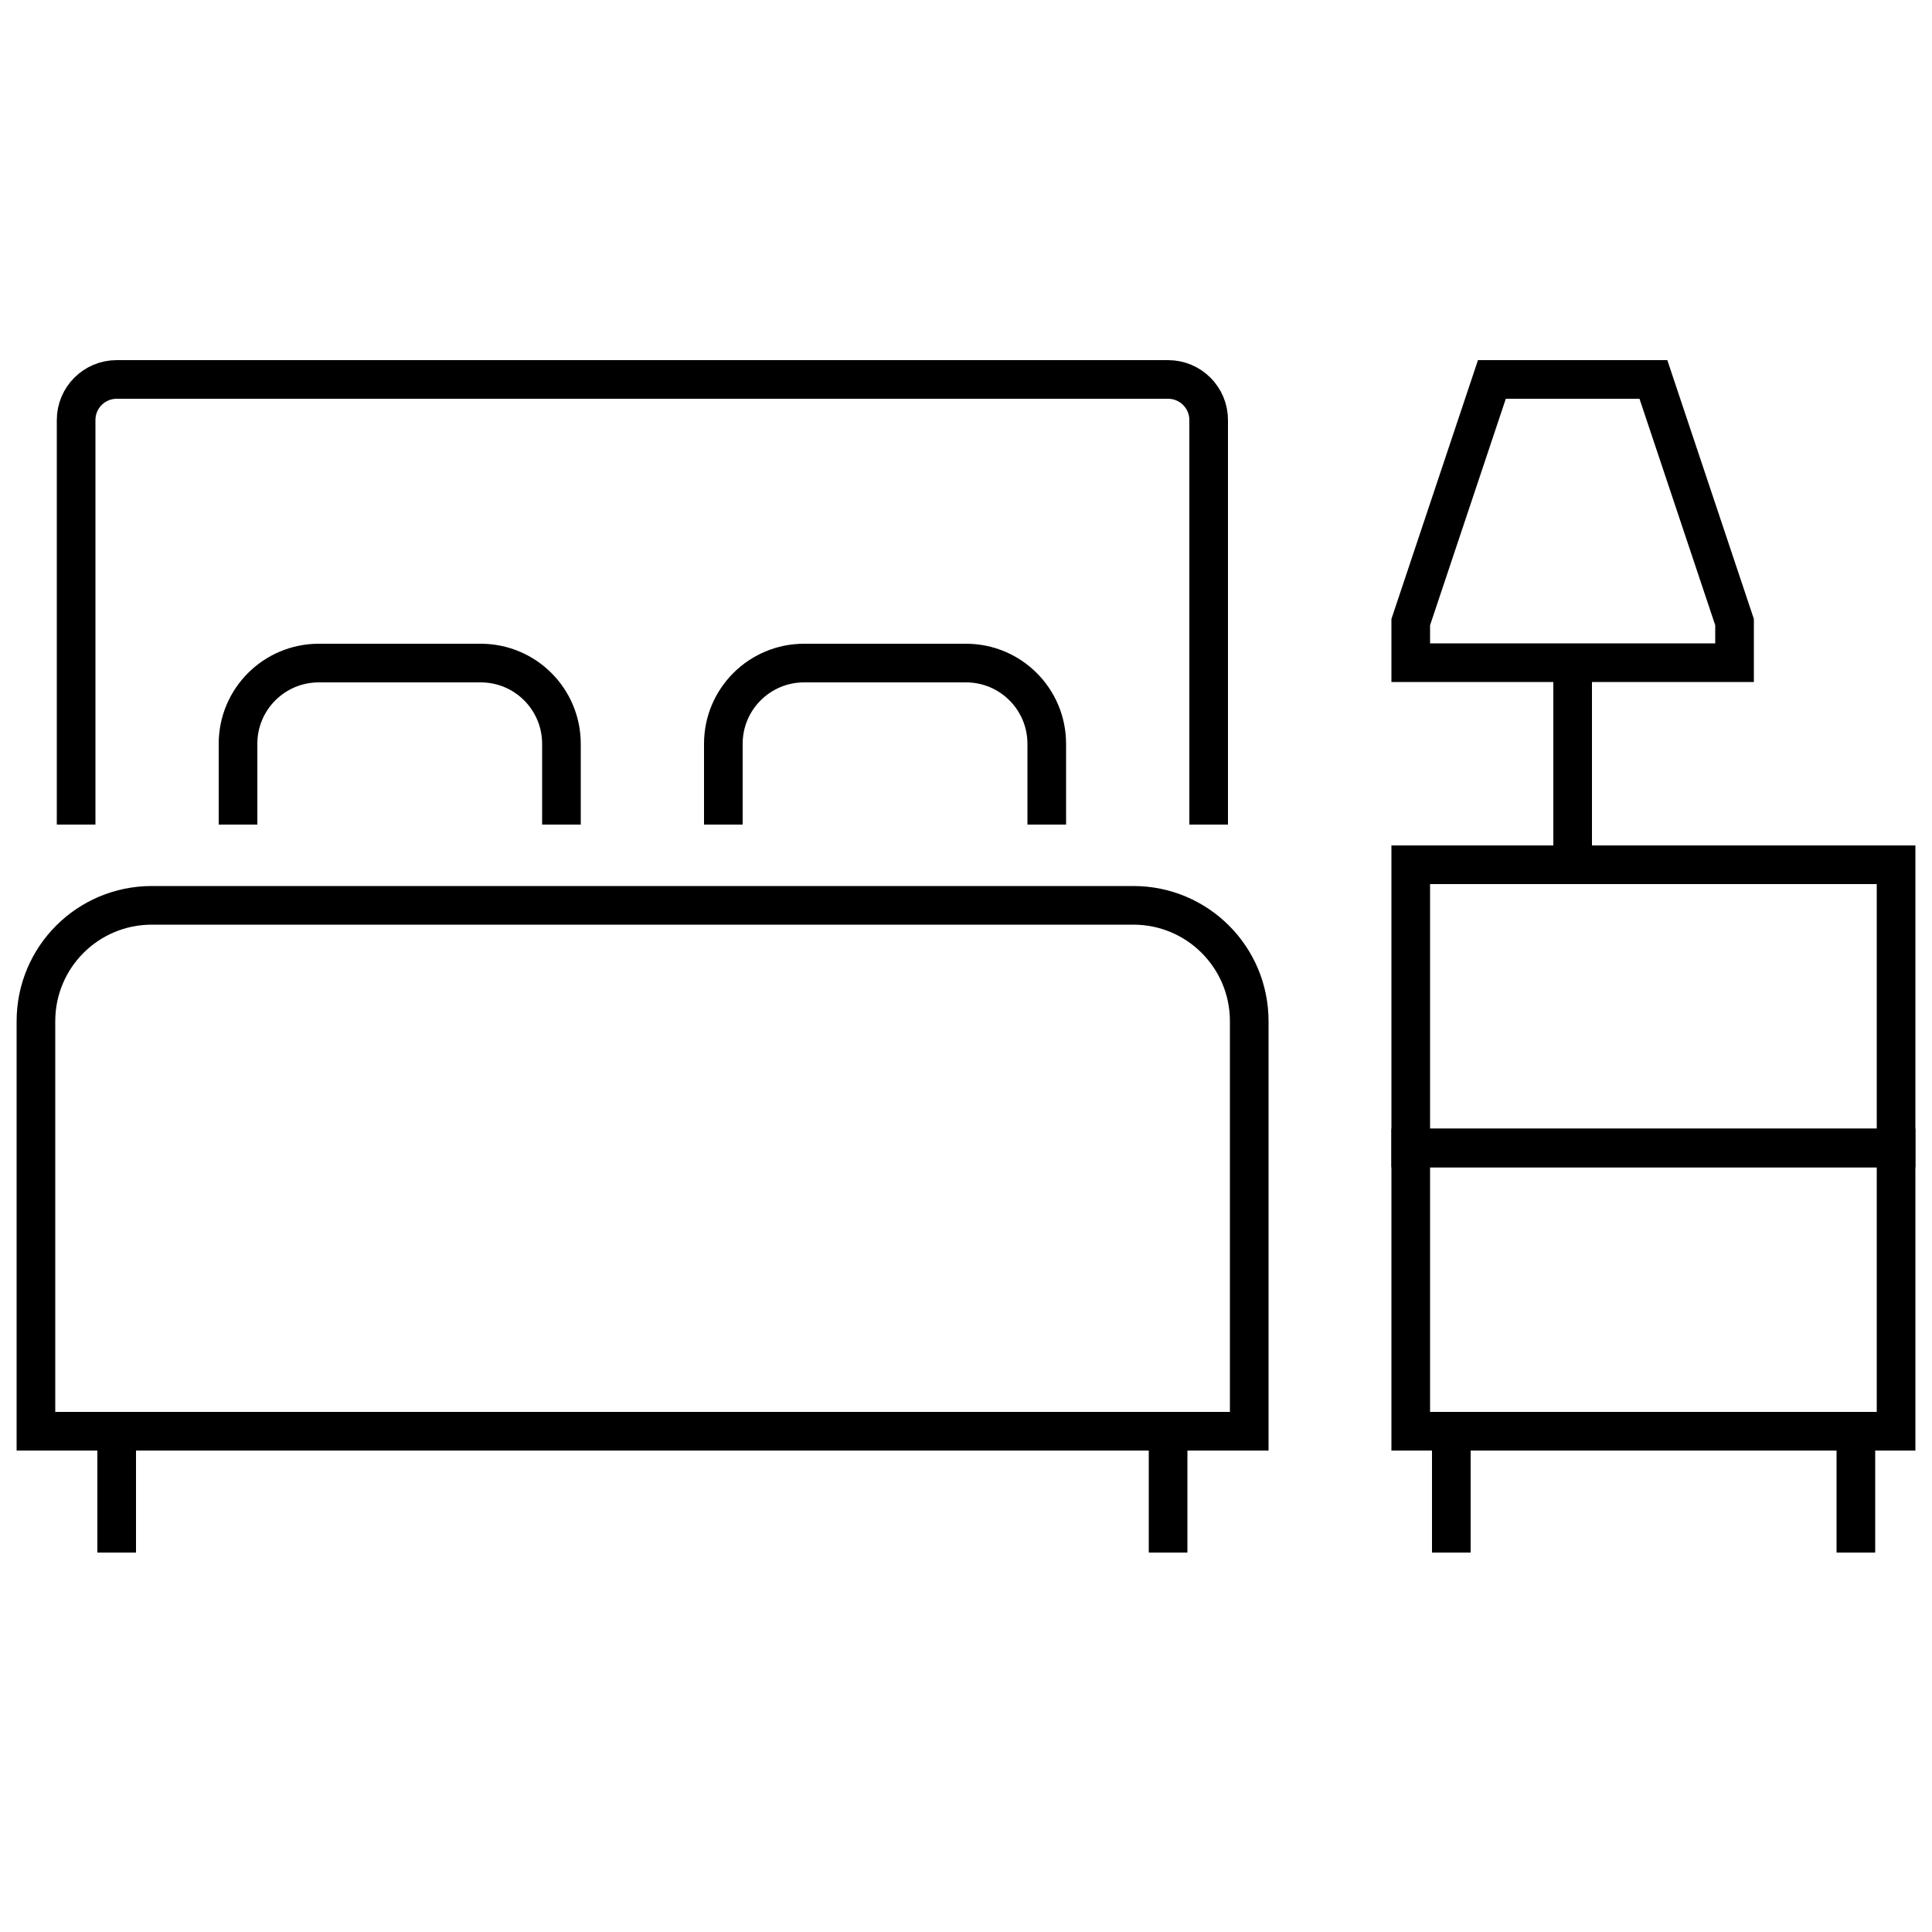
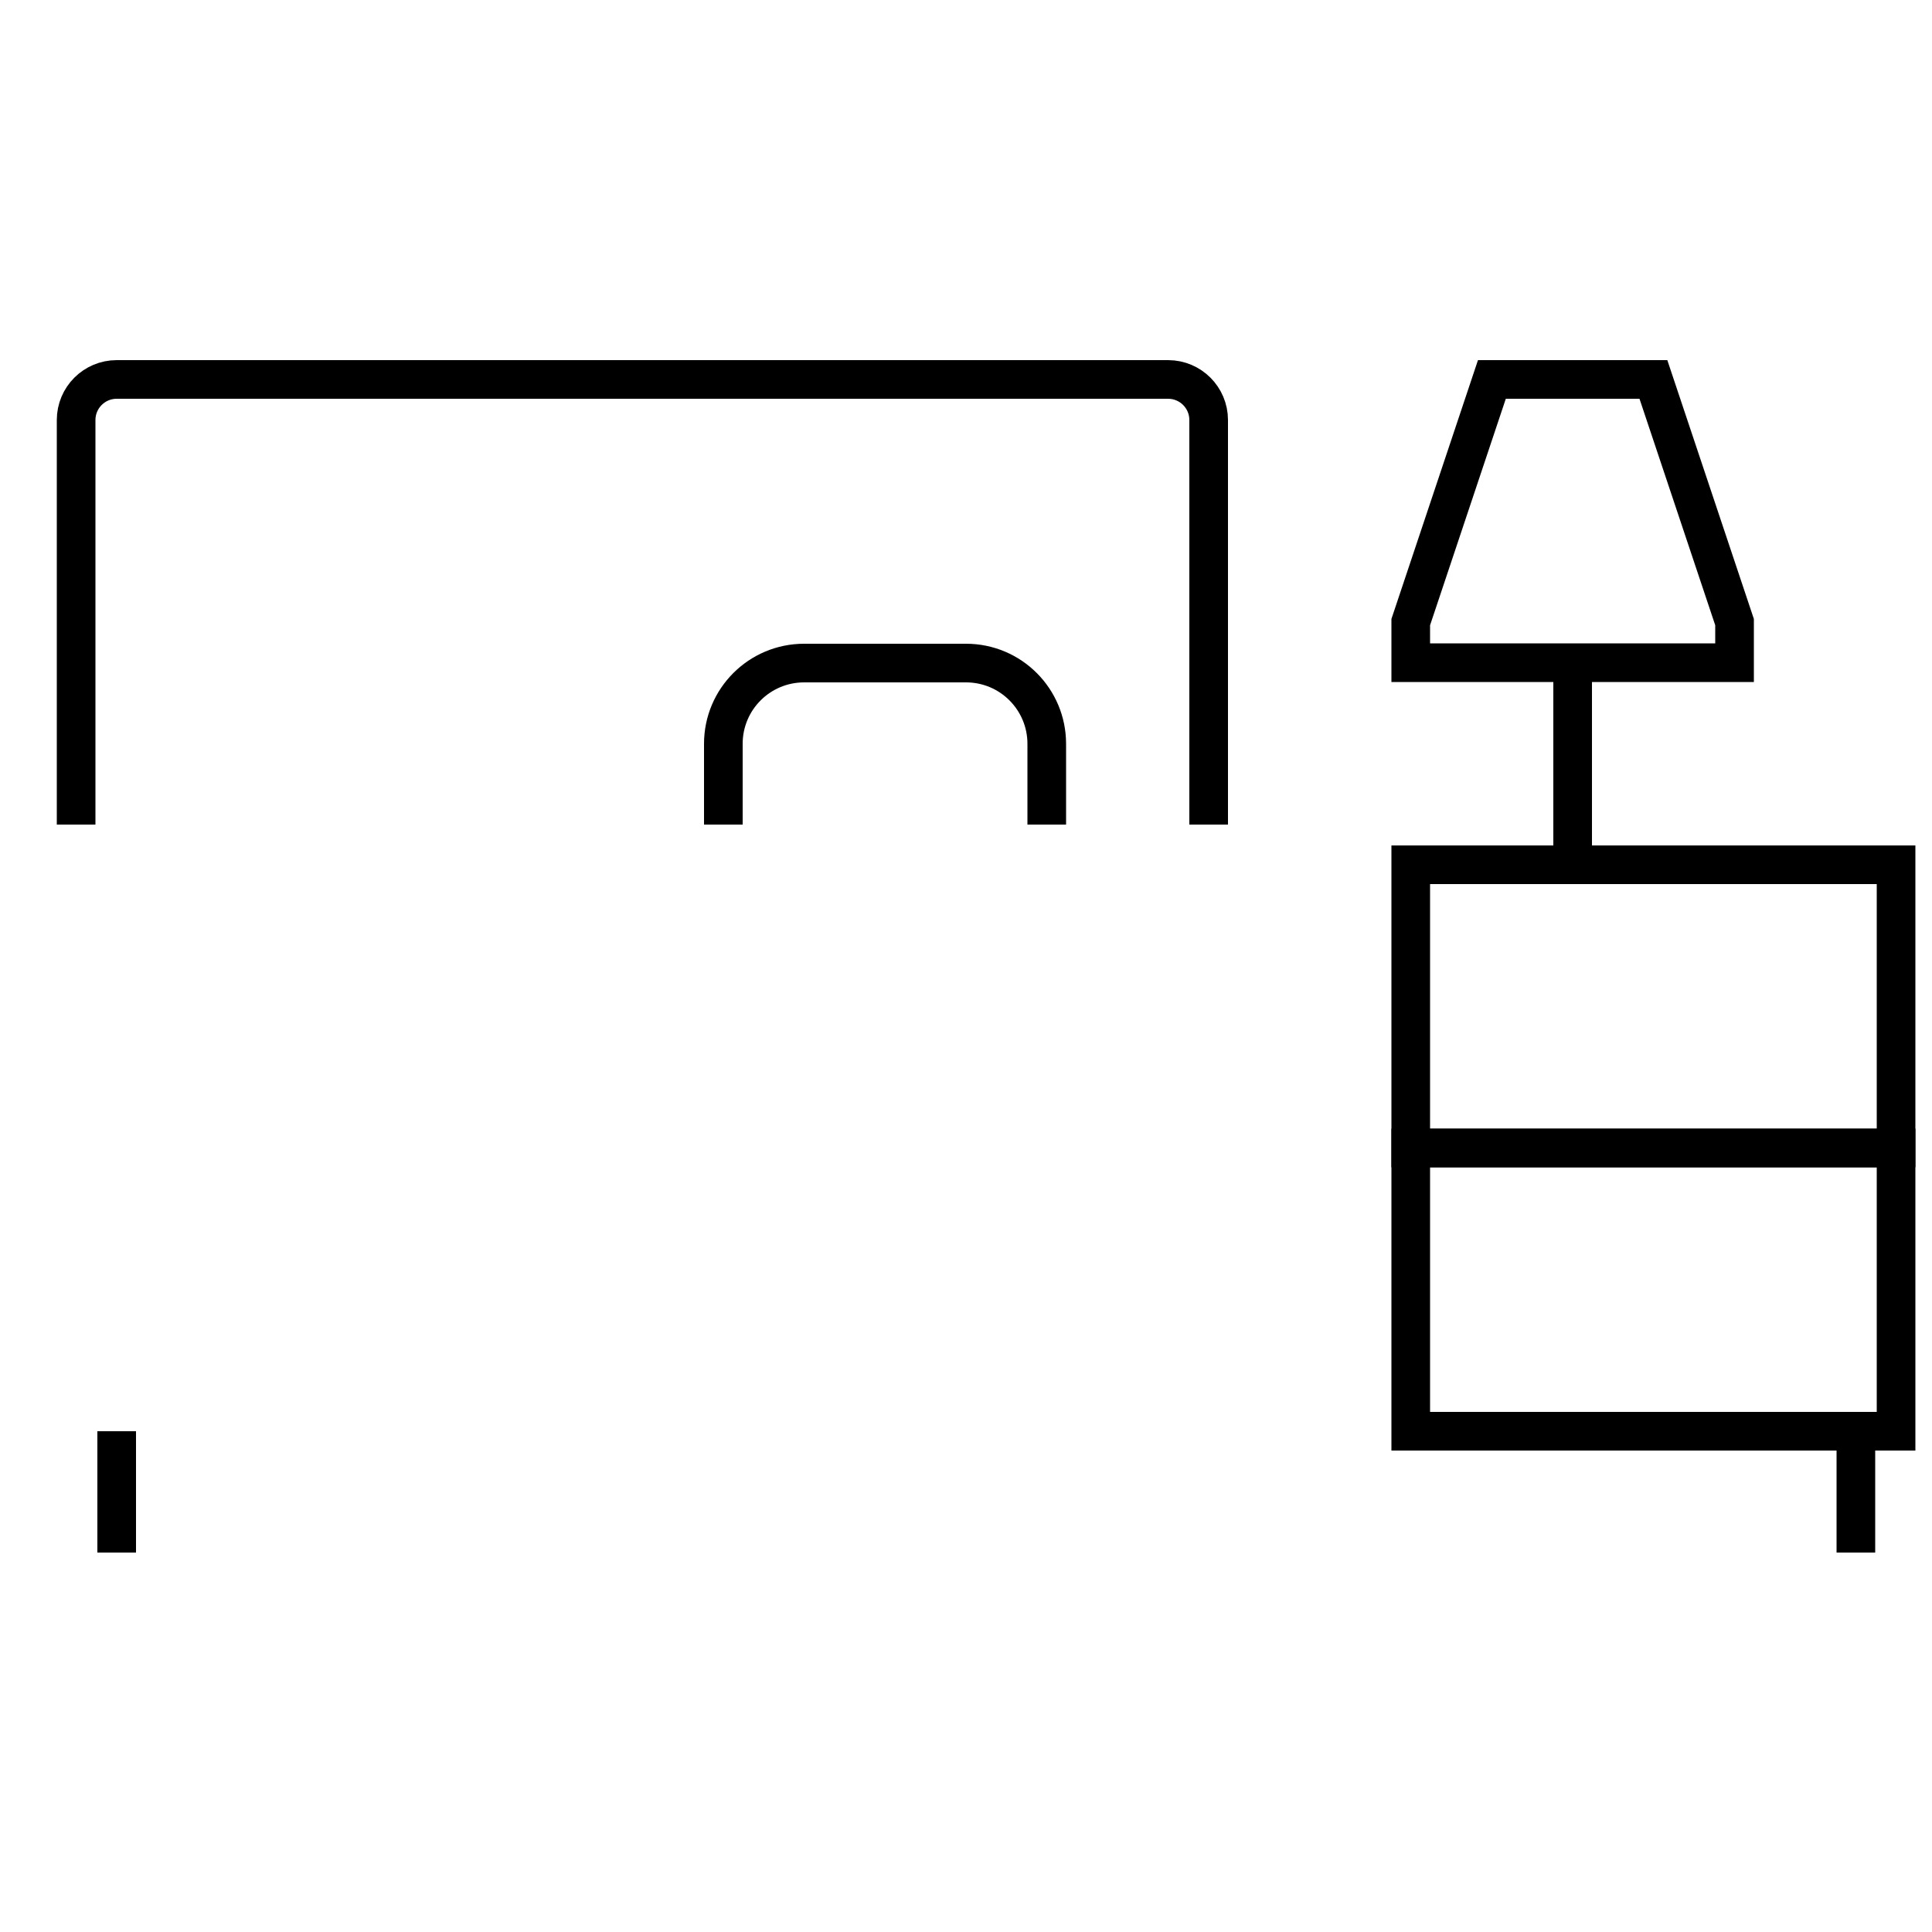
<svg xmlns="http://www.w3.org/2000/svg" version="1.1" id="Livello_1" x="0px" y="0px" viewBox="0 0 50 50" style="enable-background:new 0 0 50 50;" xml:space="preserve">
  <style type="text/css">
	.st0{fill:none;stroke:#000000;stroke-miterlimit:10;}
</style>
  <g>
    <polygon stroke="#000" class="st0" points="44.89,17.15 36.51,17.15 36.51,16.1 38.61,9.82 42.79,9.82 44.89,16.1  " />
    <line stroke="#000" class="st0" x1="40.7" y1="17.15" x2="40.7" y2="22.38" />
    <rect stroke="#000" x="36.51" y="22.38" class="st0" width="12.56" height="7.33" />
    <rect stroke="#000" x="36.51" y="29.71" class="st0" width="12.56" height="7.33" />
-     <line stroke="#000" class="st0" x1="37.56" y1="37.04" x2="37.56" y2="40.18" />
-     <line stroke="#000" class="st0" x1="30.23" y1="37.04" x2="30.23" y2="40.18" />
    <line stroke="#000" class="st0" x1="3.02" y1="37.04" x2="3.02" y2="40.18" />
    <line stroke="#000" class="st0" x1="48.03" y1="37.04" x2="48.03" y2="40.18" />
    <path stroke="#000" class="st0" d="M1.97,21.34V10.87c0-0.58,0.47-1.05,1.05-1.05h27.21c0.58,0,1.05,0.47,1.05,1.05v10.47" />
-     <path stroke="#000" class="st0" d="M32.33,37.04H0.93V26.43c0-1.66,1.34-3,3-3h25.4c1.66,0,3,1.34,3,3V37.04z" />
-     <path stroke="#000" class="st0" d="M6.16,21.34v-2.09c0-1.16,0.94-2.09,2.09-2.09h4.19c1.16,0,2.09,0.94,2.09,2.09v2.09" />
    <path stroke="#000" class="st0" d="M18.72,21.34v-2.09c0-1.16,0.94-2.09,2.09-2.09H25c1.16,0,2.09,0.94,2.09,2.09v2.09" />
  </g>
</svg>